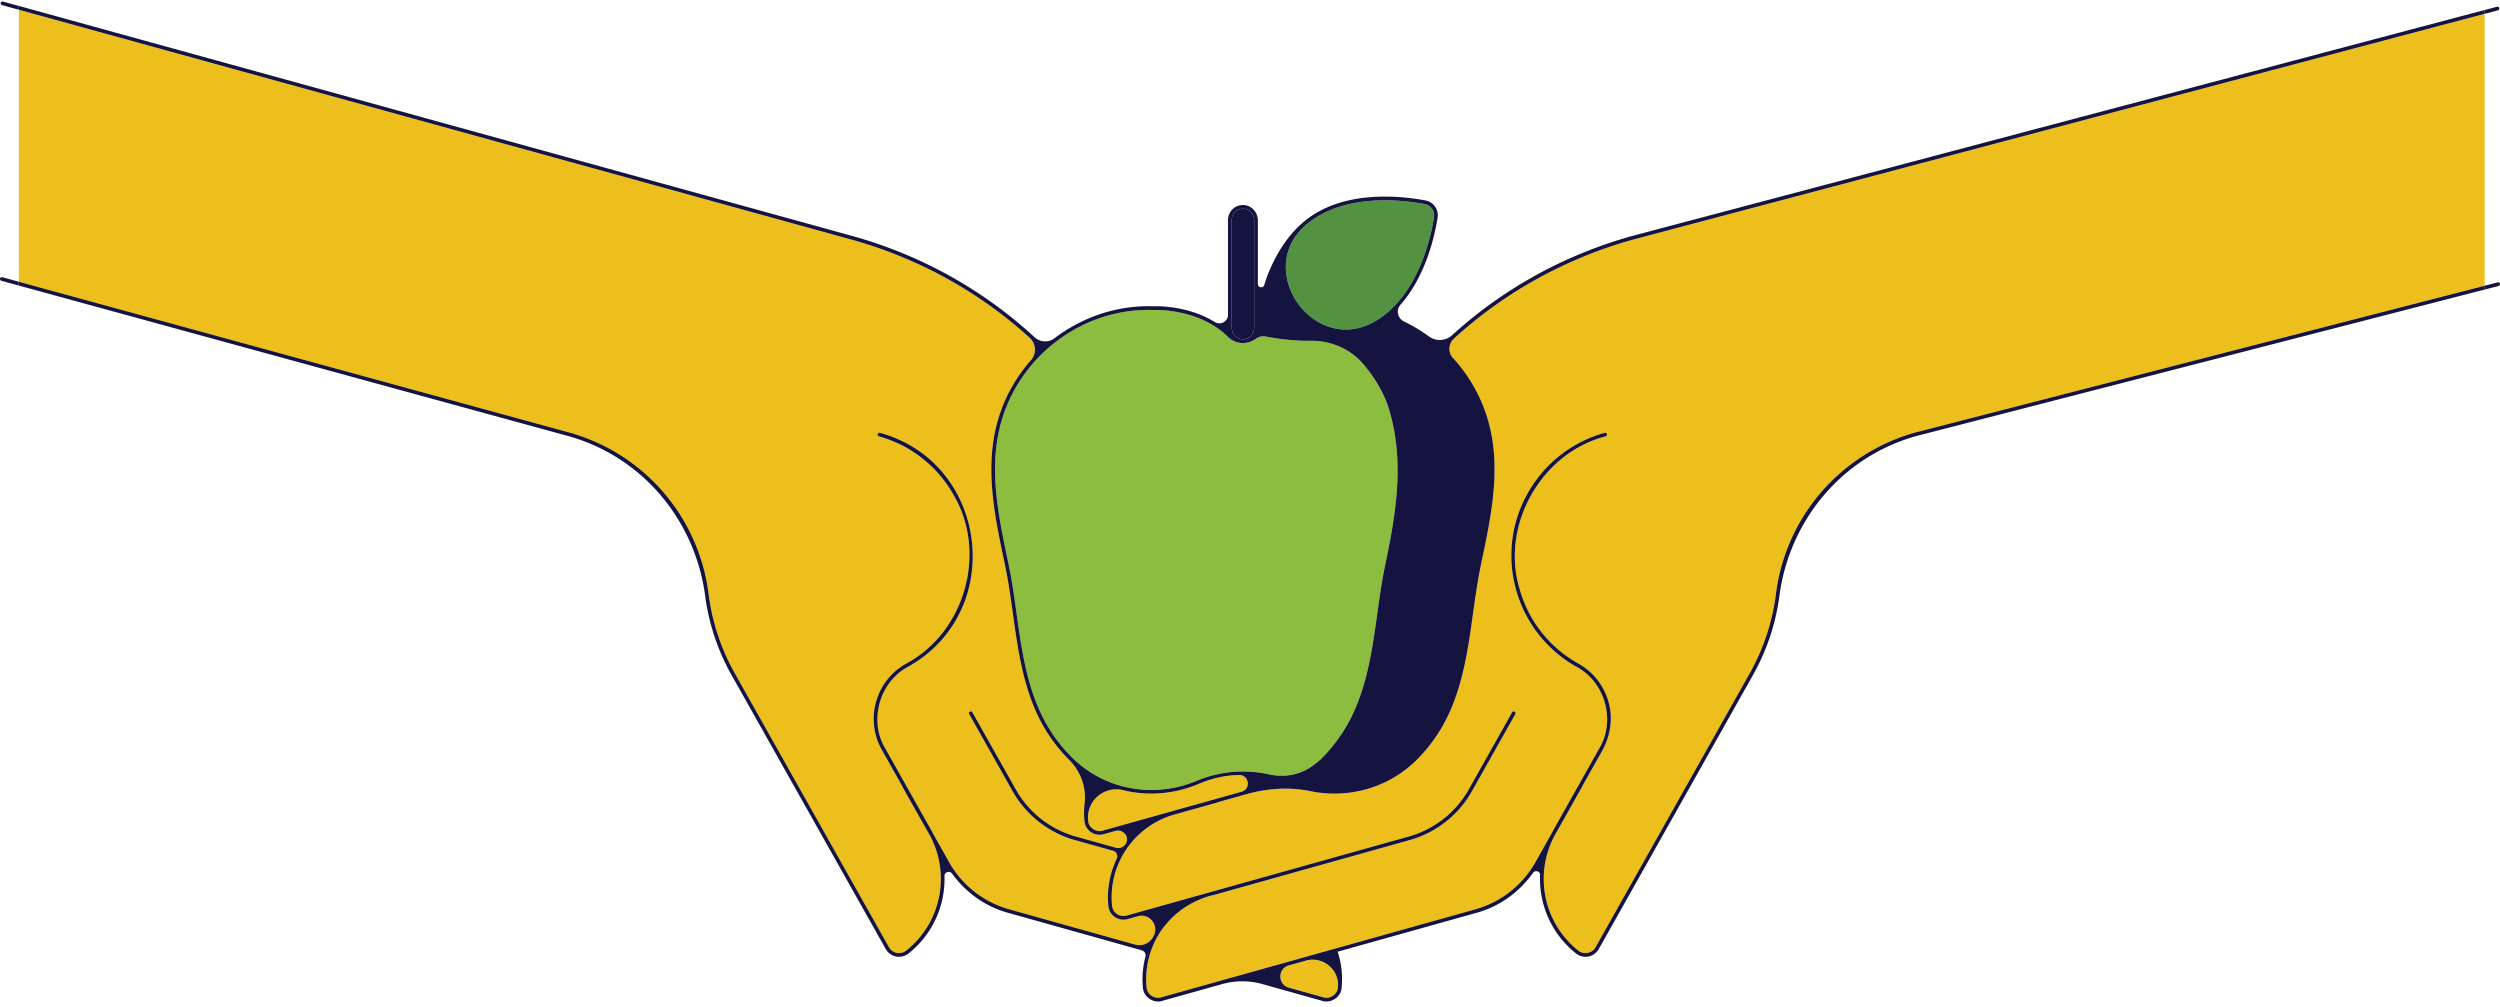
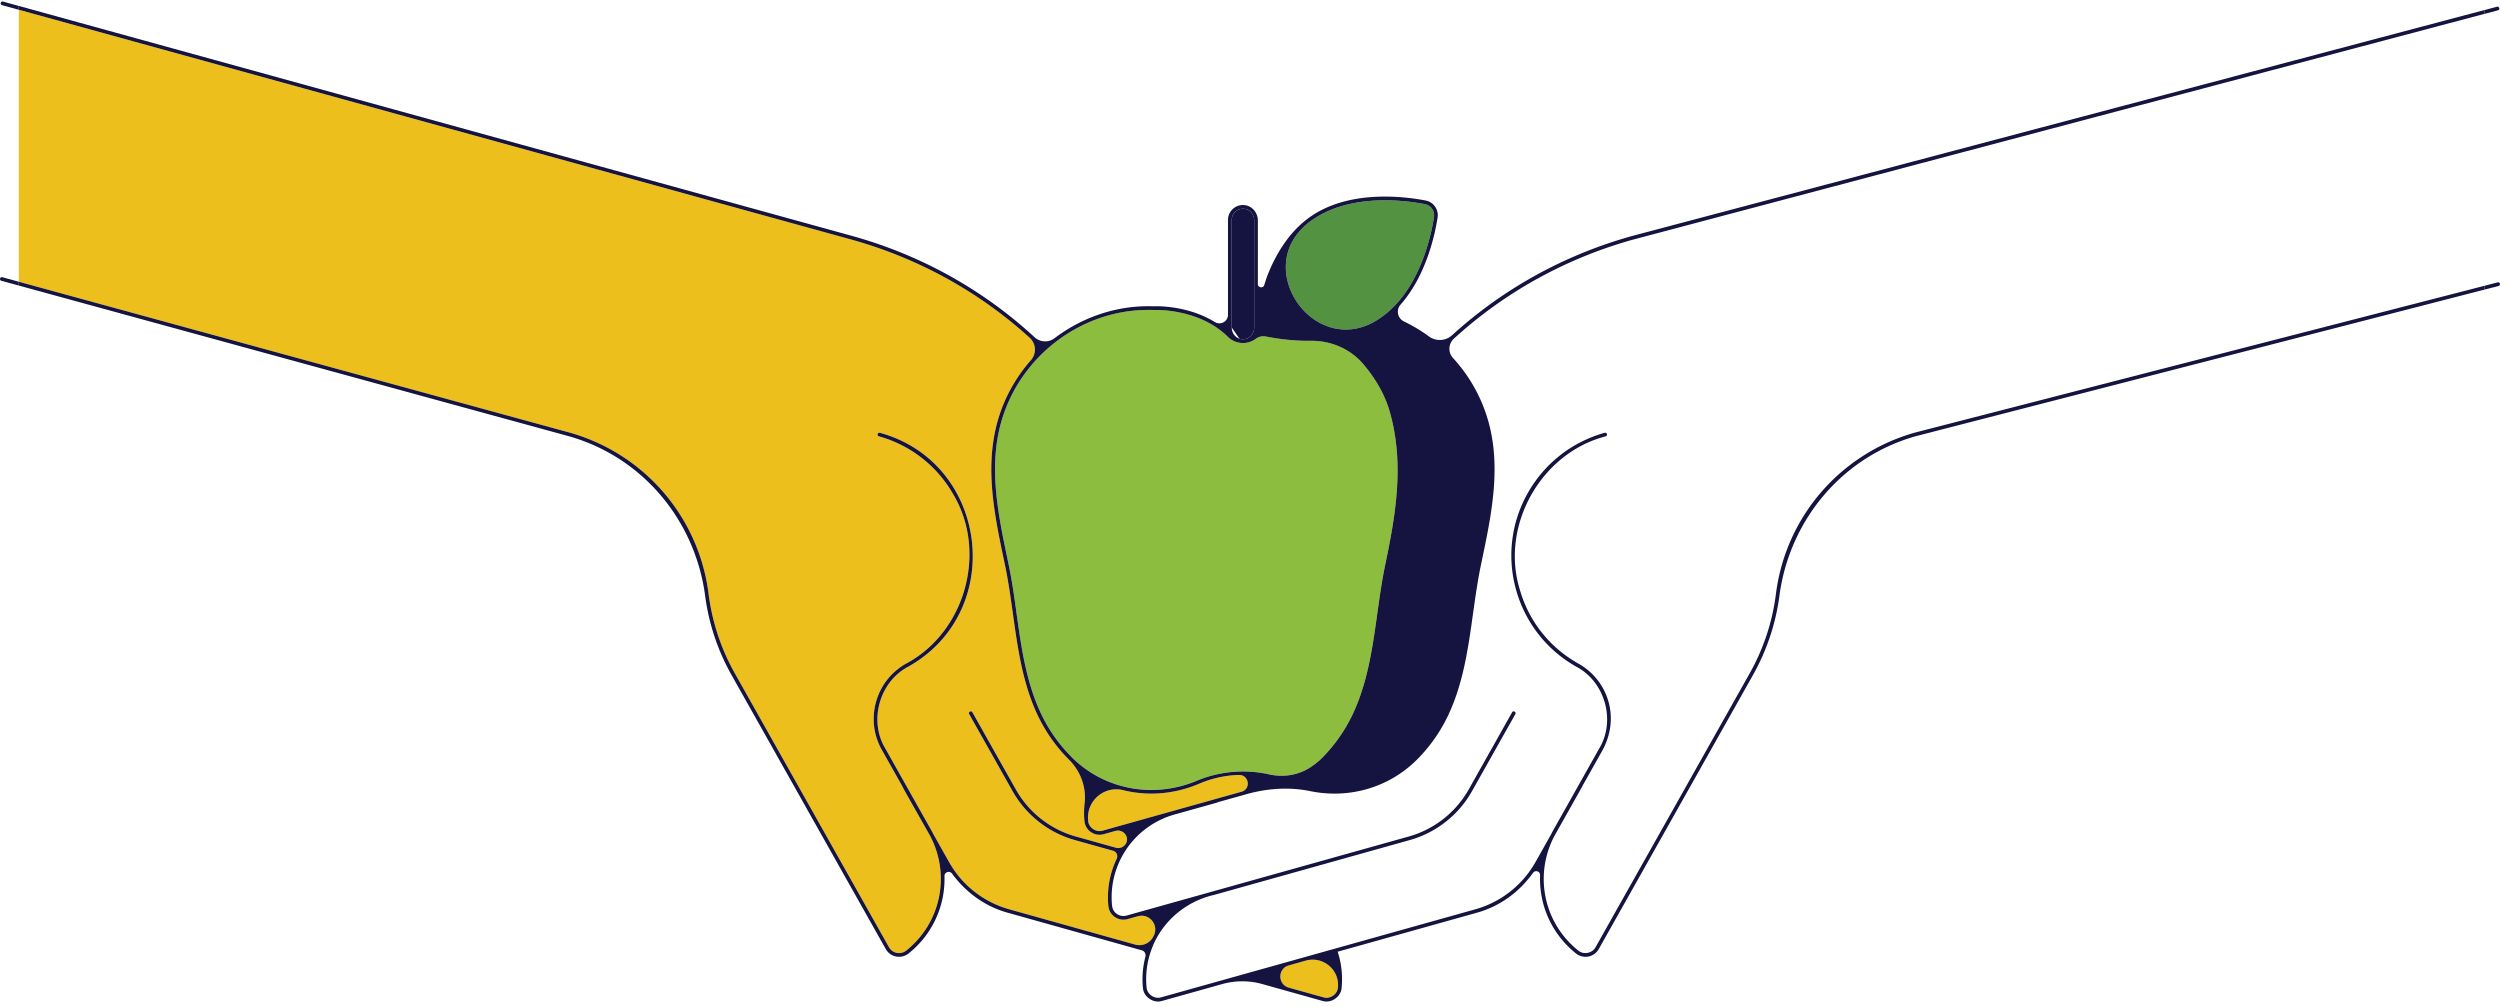
<svg xmlns="http://www.w3.org/2000/svg" width="375" height="151" fill="none">
  <g clip-path="url(#a)">
    <path fill="#ECBF1D" d="M185.822 116.245a16.2 16.2 0 0 0-5.917 1.3 18.3 18.3 0 0 1-7.204 1.496c-1.431 0-2.85-.172-4.223-.516-2.849-.705-5.544 1.61-5.268 4.527v.063c.081 1.037 1.195 1.787 2.189 1.484l20.831-5.839c1.477-.412 1.121-2.561-.408-2.515" />
    <path fill="#ECBF1D" d="M106.288 89.08a32.6 32.6 0 0 0 3.947 11.941l23.118 41.076c.247.435.678.744 1.172.836a1.73 1.73 0 0 0 1.425-.355c5.182-4.148 6.647-11.293 3.596-17.143-.057-.138-4.205-7.38-4.228-7.546l-3.045-5.409c-2.574-4.566-.936-10.37 3.643-12.937 8.835-4.704 12.208-16.69 7.123-25.296a18.52 18.52 0 0 0-11.202-8.795c-.357-.114-.202-.607.149-.533 16.339 4.504 19.016 26.86 4.2 35.111-4.252 2.263-5.878 8.033-3.43 12.175l7.066 12.56c.075.131.138.269.207.401l2.344 4.165a14.97 14.97 0 0 0 9.008 7.065l18.895 5.294a2.33 2.33 0 0 0 2.678-1.129q.033-.069.074-.138c.879-1.604-.586-3.477-2.355-2.985l-1.54.43a2.28 2.28 0 0 1-2.47-.865 2.35 2.35 0 0 1-.414-1.152 13.4 13.4 0 0 1 1.258-7.036.86.86 0 0 0-.54-1.197l-5.733-1.604a15.53 15.53 0 0 1-9.342-7.328l-6.514-11.568a.275.275 0 0 1 .109-.379.274.274 0 0 1 .373.104l6.515 11.573a14.95 14.95 0 0 0 9.008 7.065l5.992 1.679a1.33 1.33 0 0 0 1.586-.774c.413-1.014-.592-2.045-1.649-1.747l-1.764.492a2.28 2.28 0 0 1-2.47-.865 2.26 2.26 0 0 1-.414-1.134 13 13 0 0 1 .035-2.728c.253-2.383-.644-4.749-2.344-6.445l-.029-.029a24 24 0 0 1-4.659-6.606c-2.281-4.807-3.016-10.124-3.734-15.27-.339-2.417-.684-4.916-1.19-7.31l-.114-.539c-1.557-7.403-3.166-15.057-.518-22.506a23.6 23.6 0 0 1 4.522-7.666 2.4 2.4 0 0 0-.184-3.369c-7.52-6.835-16.586-11.883-26.668-14.708L2.821 1.464V42.26l82.561 22.615c11.243 3.15 19.447 12.65 20.906 24.207" />
-     <path fill="#ECBF1D" d="M218.092 50.79c-.839.762-.919 2.063-.155 2.894a23.5 23.5 0 0 1 4.837 8.015c2.649 7.449 1.035 15.103-.522 22.506l-.11.539c-.505 2.395-.85 4.893-1.189 7.31-.718 5.146-1.459 10.463-3.74 15.27a23.9 23.9 0 0 1-4.653 6.606c-4.211 4.223-10.209 5.93-15.994 4.744-3.154-.647-6.429-.43-9.531.436l-4.418 1.237a.3.3 0 0 1-.104.057l-6.308 1.765c-6.032 1.69-9.979 7.409-9.404 13.619.034.356.155.711.385.986a1.73 1.73 0 0 0 1.798.561l12.254-3.432.678-.189 29.386-8.233a14.98 14.98 0 0 0 9.008-7.065l6.509-11.573c.189-.321.649-.029.482.275l-6.509 11.568a15.53 15.53 0 0 1-9.341 7.328l-27.249 7.637-2.137.596c-4.446 1.031-8.008 4.269-9.416 8.382a12.8 12.8 0 0 0-.661 5.489c.075 1.037 1.19 1.788 2.178 1.484l47.138-13.206a15 15 0 0 0 9.008-7.065l2.344-4.165c.069-.132.126-.27.201-.401l7.066-12.56c2.448-4.142.828-9.912-3.429-12.175-9.227-5.168-12.519-16.856-7.337-26.052 2.511-4.458 6.607-7.672 11.542-9.059a.274.274 0 0 1 .339.195.27.27 0 0 1-.19.338c-9.697 2.504-15.804 13.356-12.897 22.919 1.344 4.778 4.475 8.743 8.813 11.172a9.5 9.5 0 0 1 4.653 6.291c.506 2.326.052 4.761-1.115 6.836l-2.935 5.219s-.017.063-.035.092l-4.194 7.454c-3.05 5.85-1.585 12.995 3.591 17.143.793.67 2.108.43 2.597-.481l23.118-41.076a32.6 32.6 0 0 0 3.947-11.94c1.459-11.557 9.668-21.056 20.911-24.207l85.4-22.013V2.07L244.904 35.957c-10.145 2.842-19.263 7.936-26.812 14.834" />
    <path fill="#ECBF1D" d="m195.865 144.096-2.545.716c-1.689.47-1.689 2.86 0 3.335l5.193 1.455c.994.304 2.103-.447 2.178-1.484.258-2.658-2.247-4.744-4.826-4.022" />
-     <path fill="#15133F" d="M185.914 50.802q.525.18 1.057 0c.707-.235 1.155-.934 1.155-1.68V33.058c0-.814-.546-1.558-1.35-1.713a1.685 1.685 0 0 0-2.016 1.65v16.129c0 .745.448 1.444 1.154 1.679" />
+     <path fill="#15133F" d="M185.914 50.802q.525.18 1.057 0c.707-.235 1.155-.934 1.155-1.68V33.058c0-.814-.546-1.558-1.35-1.713a1.685 1.685 0 0 0-2.016 1.65v16.129" />
    <path fill="#539241" d="M206.591 47.994q.284-.18.568-.378c5.659-3.976 7.44-11.854 7.94-15.057a1.7 1.7 0 0 0-1.367-1.937c-3.194-.613-11.226-1.598-16.891 2.372q-.276.2-.545.407c-8.733 6.818.913 20.489 10.295 14.593" />
    <path fill="#8CBD3F" d="M179.526 117.104a18.03 18.03 0 0 1 10.852-.951c2.275.51 4.654.08 6.527-1.301.534-.389 1.022-.779 1.373-1.134a23.8 23.8 0 0 0 4.607-6.537c3.338-7.042 3.338-15.063 4.918-22.558 1.591-7.591 2.867-15.229.638-22.947-.816-2.836-2.396-5.236-3.936-7.053-1.982-2.332-4.935-3.575-7.997-3.506h-.258c-.42 0-.828-.012-1.218-.023a34.6 34.6 0 0 1-5.125-.619 1.9 1.9 0 0 0-1.522.327 3.23 3.23 0 0 1-4.211-.287c-3.424-3.403-8.336-3.947-10.29-4.022l-1.712-.006c-9.49 0-18.298 6.263-21.538 15.39-2.596 7.3-.999 14.88.54 22.208l.109.538c.512 2.418.862 4.928 1.195 7.351.713 5.105 1.448 10.377 3.694 15.103a23.3 23.3 0 0 0 4.551 6.458c4.889 4.904 12.271 6.302 18.803 3.563z" />
    <path fill="#15133F" d="M.454.238a.28.28 0 0 0-.345.19A.28.28 0 0 0 .3.77l2.516.694V.892zm374.242 1.307a.27.27 0 0 0 .189-.344.275.275 0 0 0-.339-.19l-1.85.494v.573zM.35 41.583a.274.274 0 0 0-.338.195.27.27 0 0 0 .19.338l2.613.716v-.573zm374.639.968a.28.28 0 0 0-.345-.195l-1.948.505v.572l2.103-.544a.277.277 0 0 0 .19-.338" />
    <path fill="#15133F" d="M287.302 64.873c-11.243 3.152-19.452 12.651-20.911 24.208a32.6 32.6 0 0 1-3.947 11.94l-23.118 41.075c-.489.911-1.804 1.152-2.597.482-5.176-4.148-6.641-11.293-3.591-17.143l4.194-7.454s.029-.063.035-.092l2.935-5.22c1.167-2.074 1.621-4.509 1.115-6.835a9.48 9.48 0 0 0-4.653-6.291c-4.338-2.43-7.469-6.394-8.813-11.173-2.907-9.562 3.2-20.414 12.897-22.918a.27.27 0 0 0 .19-.338.274.274 0 0 0-.339-.195c-4.935 1.387-9.031 4.601-11.542 9.059-5.182 9.196-1.89 20.884 7.336 26.052 4.258 2.263 5.878 8.033 3.43 12.175l-7.066 12.56c-.075.131-.132.269-.201.401l-2.344 4.165a15 15 0 0 1-9.008 7.065l-47.138 13.206c-.988.304-2.103-.447-2.178-1.484a12.8 12.8 0 0 1 .661-5.489c1.408-4.114 4.97-7.351 9.416-8.382l2.137-.596 27.249-7.637a15.53 15.53 0 0 0 9.341-7.329l6.509-11.568c.167-.303-.293-.595-.482-.275l-6.509 11.574a14.98 14.98 0 0 1-9.008 7.065l-29.386 8.233-.678.189-12.254 3.432a1.73 1.73 0 0 1-1.798-.561c-.23-.275-.351-.631-.385-.986-.575-6.211 3.372-11.929 9.404-13.619l6.308-1.765a.3.3 0 0 0 .104-.057l4.418-1.238c3.102-.865 6.377-1.082 9.531-.435 5.785 1.186 11.783-.521 15.994-4.744a23.9 23.9 0 0 0 4.653-6.606c2.281-4.807 3.022-10.124 3.74-15.27.339-2.417.684-4.916 1.189-7.31l.11-.539c1.557-7.403 3.171-15.057.522-22.506a23.5 23.5 0 0 0-4.837-8.015c-.764-.831-.684-2.132.155-2.894 7.549-6.898 16.667-11.992 26.812-14.834L372.696 2.072v-.573L244.743 35.418c-10.18 2.853-19.337 7.952-26.927 14.862a2.745 2.745 0 0 1-3.475.184 24 24 0 0 0-3.735-2.24c-.965-.465-1.24-1.714-.534-2.516 3.803-4.309 5.142-10.342 5.567-13.07a2.247 2.247 0 0 0-1.81-2.566c-3.263-.624-11.478-1.633-17.309 2.464-3.298 2.32-5.291 5.884-6.463 8.944-.075.194-.23.676-.414 1.266-.167.544-.965.424-.965-.143v-9.517c0-1.17-.856-2.212-2.017-2.32a2.24 2.24 0 0 0-2.464 2.222v14.233c0 1.008-1.109 1.615-1.977 1.083-3.01-1.851-6.354-2.292-8.336-2.367h-1.195c-5.279-.114-10.387 1.668-14.517 4.802a2.334 2.334 0 0 1-2.982-.15c-7.658-7.064-16.93-12.278-27.266-15.171L2.821.89v.573l124.96 34.492c10.082 2.825 19.148 7.873 26.668 14.708a2.4 2.4 0 0 1 .184 3.37 23.6 23.6 0 0 0-4.522 7.665c-2.648 7.449-1.039 15.103.518 22.506l.114.538c.506 2.395.851 4.894 1.19 7.312.718 5.145 1.453 10.462 3.734 15.269a24 24 0 0 0 4.659 6.606l.029.029c1.7 1.696 2.597 4.062 2.344 6.445a13 13 0 0 0-.035 2.728c.035.406.173.802.414 1.134a2.28 2.28 0 0 0 2.47.865l1.764-.493c1.057-.297 2.062.734 1.649 1.748a1.33 1.33 0 0 1-1.586.773l-5.992-1.678a14.95 14.95 0 0 1-9.008-7.065l-6.515-11.574a.274.274 0 0 0-.373-.103.274.274 0 0 0-.109.378l6.514 11.568a15.54 15.54 0 0 0 9.342 7.329l5.733 1.604a.86.86 0 0 1 .54 1.197 13.4 13.4 0 0 0-1.258 7.036c.04.413.173.82.414 1.152a2.28 2.28 0 0 0 2.47.865l1.54-.43c1.769-.492 3.234 1.381 2.355 2.985a2 2 0 0 0-.074.138 2.33 2.33 0 0 1-2.678 1.129l-18.895-5.294a14.97 14.97 0 0 1-9.008-7.065l-2.344-4.165c-.069-.132-.132-.27-.207-.401l-7.066-12.56c-2.448-4.142-.822-9.912 3.43-12.175 14.816-8.25 12.139-30.607-4.2-35.11-.351-.075-.506.418-.149.532a18.52 18.52 0 0 1 11.202 8.795c5.085 8.606 1.712 20.592-7.123 25.296-4.579 2.567-6.217 8.371-3.643 12.937l3.045 5.409c.023.166 4.171 7.408 4.228 7.546 3.051 5.85 1.586 12.995-3.596 17.143a1.73 1.73 0 0 1-1.425.355 1.71 1.71 0 0 1-1.172-.837l-23.118-41.075a32.6 32.6 0 0 1-3.947-11.94c-1.459-11.557-9.663-21.056-20.906-24.208L2.821 42.26v.573l82.458 22.586c11.065 3.105 18.982 12.582 20.492 23.95a33 33 0 0 0 3.982 11.923l23.118 41.075c.327.578.89.985 1.545 1.111.661.126 1.35-.04 1.884-.47a14.26 14.26 0 0 0 5.372-11.59c-.017-.619.776-.871 1.138-.373 2.068 2.825 4.963 4.945 8.422 5.884l20.027 5.615a.78.78 0 0 1 .557.946 13.4 13.4 0 0 0-.379 4.681c.098 1.369 1.574 2.372 2.878 1.965l8.997-2.521a11.2 11.2 0 0 1 6.061 0l8.991 2.521c1.31.407 2.786-.596 2.878-1.965a13.2 13.2 0 0 0-.592-5.415l20.803-5.827c3.505-.951 6.434-3.116 8.503-6.004.339-.47 1.08-.229 1.057.344-.178 4.417 1.7 8.8 5.371 11.739.529.43 1.218.596 1.879.47a2.27 2.27 0 0 0 1.545-1.111l23.118-41.075a33 33 0 0 0 3.987-11.924c1.511-11.367 9.422-20.844 20.493-23.95l85.296-21.984v-.573zm-91.006-31.472q.269-.208.545-.407c5.665-3.97 13.697-2.985 16.891-2.372a1.7 1.7 0 0 1 1.367 1.937c-.5 3.203-2.281 11.08-7.94 15.057q-.284.198-.568.378c-9.382 5.896-19.028-7.775-10.295-14.593m-11.536-.407c0-1.037.942-1.856 2.016-1.65.804.155 1.35.9 1.35 1.713v16.066c0 .745-.448 1.444-1.155 1.679q-.532.18-1.057 0c-.706-.235-1.154-.934-1.154-1.68zm-24.037 80.546a23.2 23.2 0 0 1-4.551-6.457c-2.246-4.727-2.981-9.998-3.694-15.103-.333-2.424-.683-4.933-1.195-7.351l-.109-.539c-1.539-7.328-3.136-14.908-.54-22.207 3.24-9.128 12.048-15.39 21.538-15.39l1.712.006c1.954.074 6.866.618 10.29 4.022a3.23 3.23 0 0 0 4.211.286 1.9 1.9 0 0 1 1.522-.326c1.212.24 3.034.527 5.125.618a41 41 0 0 0 1.218.023h.258c3.062-.068 6.015 1.175 7.997 3.507 1.54 1.816 3.12 4.217 3.936 7.053 2.229 7.718.953 15.355-.638 22.947-1.58 7.494-1.58 15.516-4.918 22.557a23.8 23.8 0 0 1-4.607 6.538c-.351.355-.839.745-1.373 1.134-1.873 1.381-4.252 1.811-6.527 1.301a18.03 18.03 0 0 0-10.852.951c-6.532 2.739-13.914 1.341-18.803-3.564zm4.676 11.058c-.994.304-2.108-.447-2.183-1.484v-.063c-.282-2.916 2.413-5.231 5.262-4.526 1.373.344 2.792.516 4.223.516 2.413 0 4.866-.493 7.204-1.496a16.2 16.2 0 0 1 5.917-1.3c1.529-.046 1.885 2.102.408 2.515zm35.292 23.52c-.075 1.037-1.184 1.788-2.178 1.484l-5.193-1.455c-1.689-.476-1.689-2.865 0-3.335l2.545-.716c2.579-.722 5.084 1.364 4.826 4.022" />
  </g>
  <defs>
    <clipPath id="a">
      <path fill="#fff" d="M0 .227h375v150H0z" />
    </clipPath>
  </defs>
</svg>